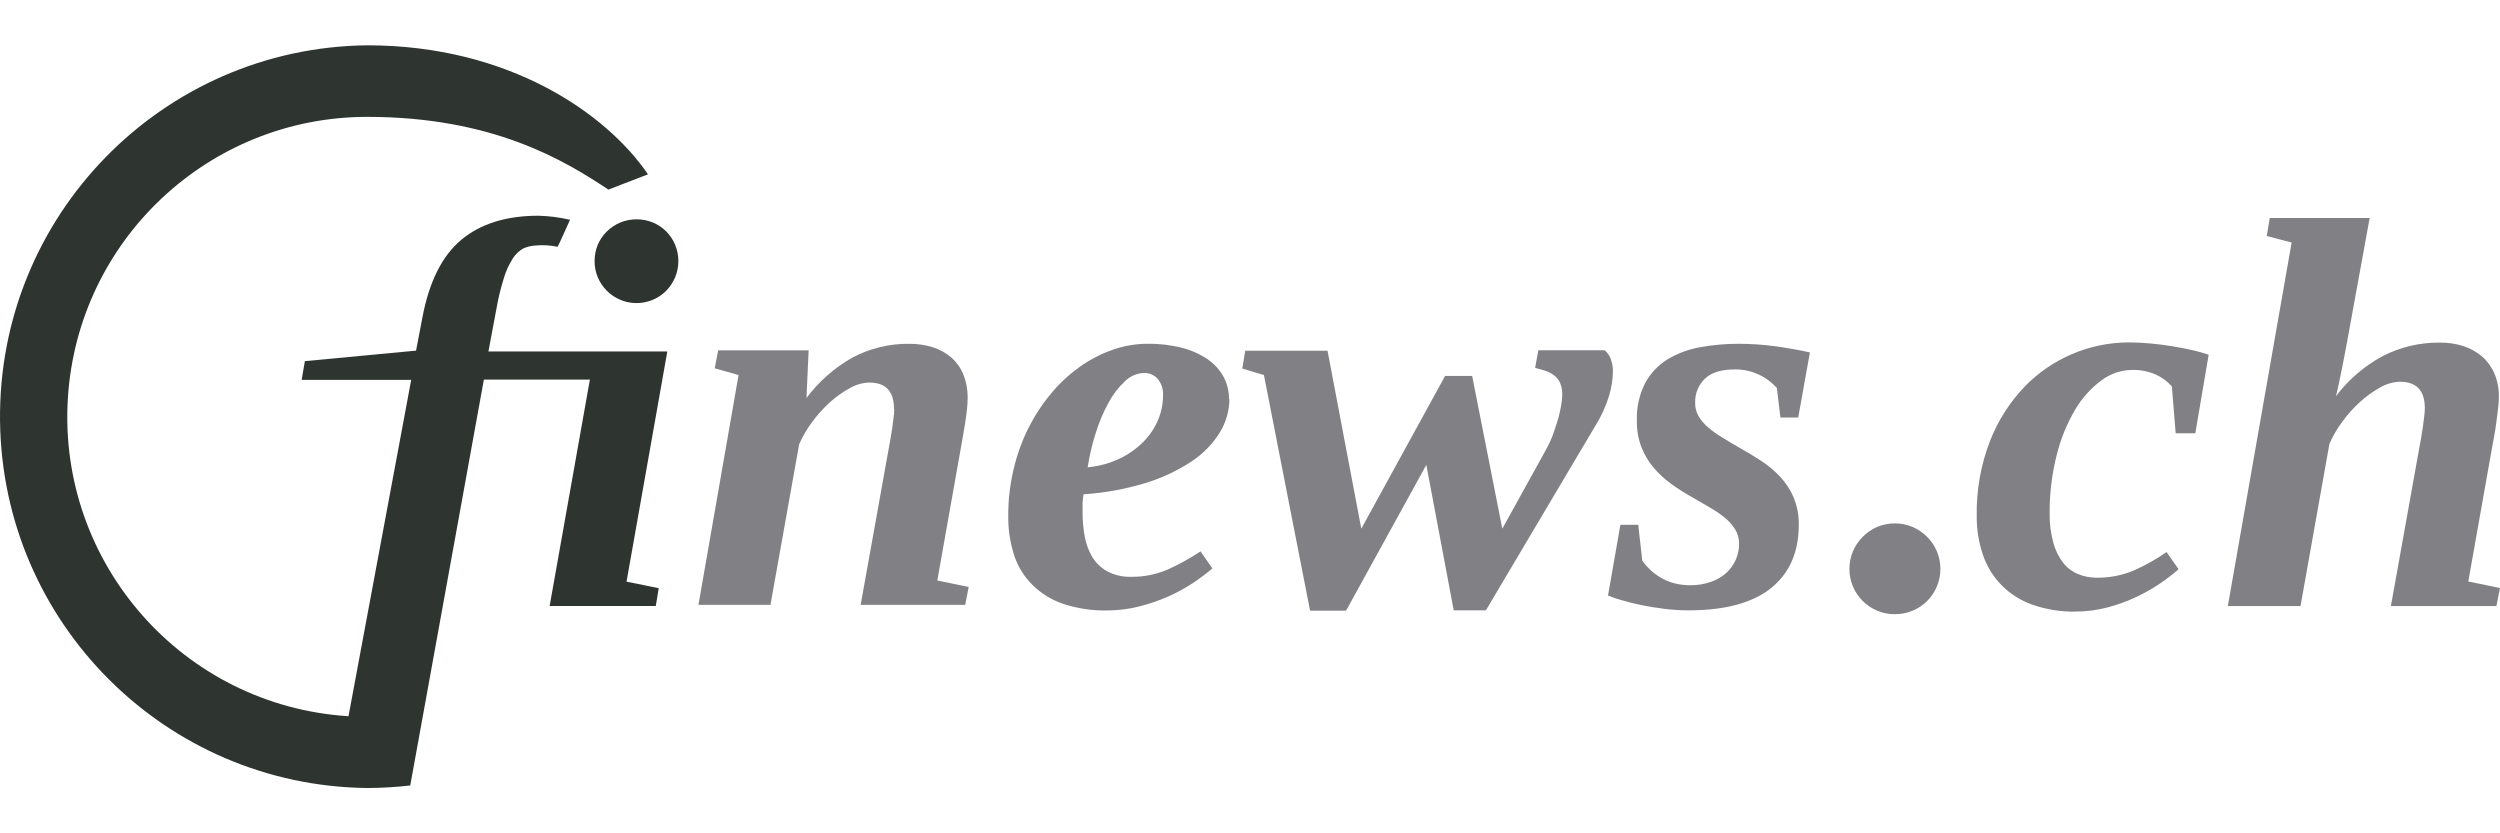
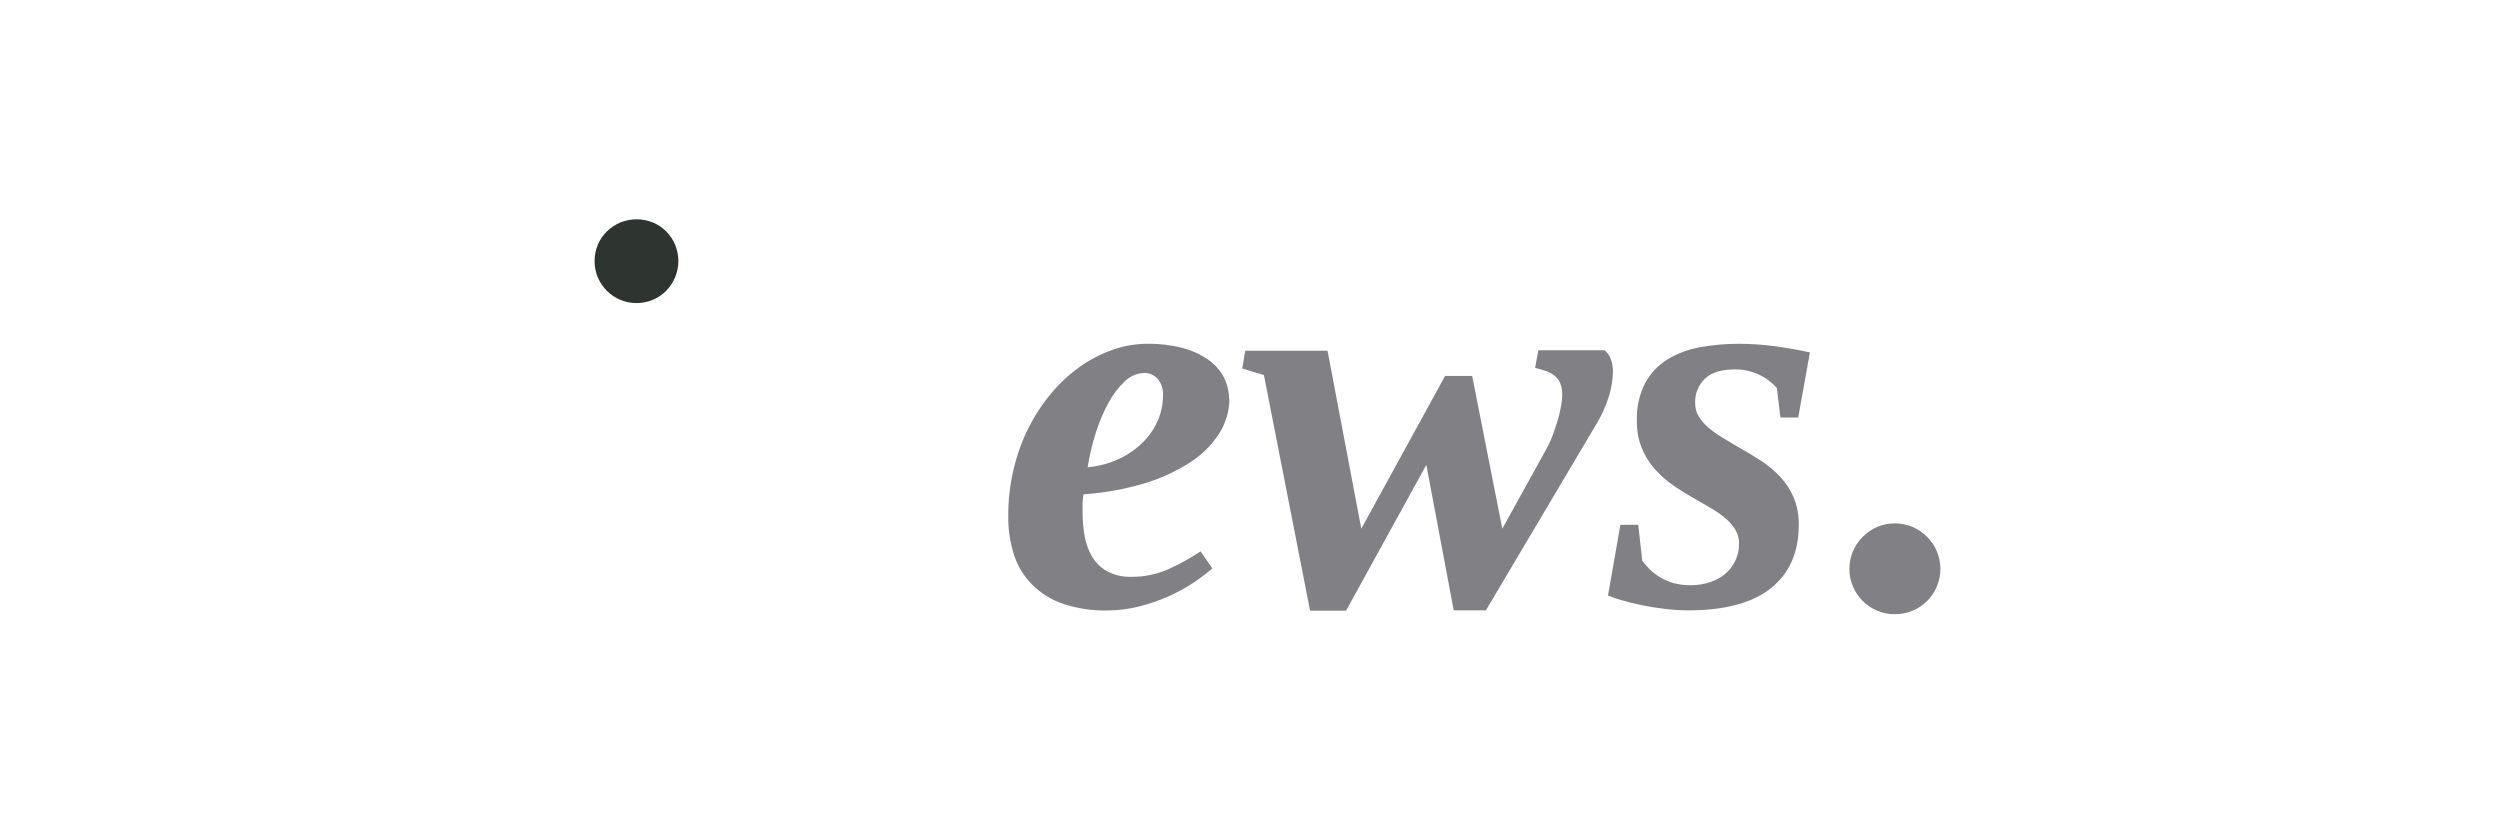
<svg xmlns="http://www.w3.org/2000/svg" id="a" viewBox="0 0 150 50">
  <path d="M113.688,36.851c-.366.004-.729-.068-1.066-.212-.649-.276-1.167-.794-1.443-1.443-.287-.679-.287-1.444,0-2.123.138-.325.338-.62.589-.869.247-.248.539-.448.86-.589.679-.283,1.444-.283,2.123,0,.324.14.619.34.869.589.251.248.451.544.589.869.287.679.287,1.444,0,2.123-.274.653-.795,1.172-1.449,1.443-.334.142-.694.214-1.057.212" fill="#818185" />
-   <path d="M124.522,36.695c-.881.018-1.758-.124-2.588-.418-1.395-.485-2.488-1.589-2.959-2.989-.255-.75-.381-1.537-.371-2.329-.029-1.539.242-3.07.798-4.505.473-1.212,1.179-2.32,2.079-3.26,1.634-1.683,3.876-2.638,6.222-2.65.439,0,.883.024,1.343.065.459.041.907.103,1.337.174s.833.15,1.204.236c.316.072.627.16.933.265l-.801,4.712h-1.178l-.23-2.812c-.275-.31-.613-.557-.992-.724-.444-.188-.923-.278-1.405-.265-.663.011-1.306.232-1.835.633-.641.475-1.178,1.077-1.578,1.767-.495.844-.866,1.756-1.098,2.706-.29,1.142-.433,2.317-.424,3.495-.011.596.063,1.192.221,1.767.116.436.316.845.589,1.204.236.301.547.536.901.68.354.145.734.218,1.116.215.77.01,1.533-.14,2.241-.442.683-.302,1.335-.67,1.946-1.098l.721,1.031c-.343.3-.704.579-1.081.836-.456.311-.937.584-1.437.819-.556.263-1.134.475-1.729.633-.642.171-1.303.256-1.967.253" fill="#818185" />
-   <path d="M140.795,20.664c-.044.262-.1.557-.165.883s-.13.633-.188.936c-.059.303-.115.571-.171.813s-.091.4-.115.477c.749-.991,1.702-1.811,2.795-2.403,1.07-.551,2.259-.83,3.463-.813.475-.004.947.067,1.399.212.412.134.793.348,1.122.63.319.282.571.632.736,1.025.183.441.272.915.262,1.393-.002.235-.018.471-.05.704-.032.274-.068.554-.106.842-.038.289-.08.568-.13.827s-.091.489-.124.674l-1.425,8.024,1.902.395-.215,1.081h-6.331l1.673-9.317c.044-.23.088-.468.133-.721s.082-.489.115-.721.059-.439.08-.636c.021-.158.033-.317.035-.477,0-1.058-.497-1.587-1.49-1.587-.414.013-.819.128-1.178.336-.436.241-.842.531-1.21.866-.4.362-.761.765-1.078,1.201-.306.411-.564.856-.769,1.325l-1.734,9.732h-4.361l3.828-21.812-1.493-.392.18-1.081h5.996l-1.384,7.583Z" fill="#818185" />
-   <path d="M53.639,24.527c-0-1.048-.491-1.572-1.472-1.572-.414.01-.82.124-1.178.333-.434.237-.838.524-1.204.857-.397.361-.756.762-1.072,1.196-.304.407-.56.847-.763,1.313l-1.723,9.638h-4.32l2.406-13.79-1.431-.406.209-1.078h5.427l-.13,2.862c.741-.989,1.678-1.814,2.753-2.424,1.053-.561,2.232-.845,3.425-.827.47-.004.938.064,1.387.203.408.125.787.331,1.113.607.321.28.572.631.733,1.025.181.459.269.95.259,1.443-.001.222-.014.445-.041.666-.027.25-.062.506-.103.772l-.133.795c-.041.265-.085.512-.13.739l-1.413,7.951,1.885.389-.212,1.072h-6.272l1.658-9.232c.044-.23.085-.465.13-.716s.082-.486.115-.713c.032-.227.059-.439.08-.633.02-.156.031-.314.032-.471" fill="#818185" />
  <path d="M73.763,23.953c-.005.715-.209,1.414-.589,2.02-.437.692-1.019,1.282-1.705,1.729-.849.554-1.772.986-2.742,1.281-1.209.367-2.456.593-3.716.674-.013.067-.023.135-.029.203,0,.094-.021.191-.027.294-.006.103,0,.209,0,.324v.294c-0.0.477.043.953.13,1.422.077.433.23.849.453,1.228.221.36.531.656.901.86.448.233.948.345,1.452.327.767.008,1.526-.15,2.226-.462.666-.302,1.306-.657,1.914-1.063l.713,1.022c-.375.317-.768.612-1.178.883-.477.309-.977.581-1.496.813-.562.245-1.143.442-1.737.589-.621.157-1.259.236-1.899.236-.9.02-1.796-.114-2.65-.398-.69-.232-1.317-.619-1.835-1.131-.505-.501-.884-1.114-1.104-1.79-.243-.766-.361-1.567-.35-2.371-.004-.932.103-1.861.318-2.768.197-.854.494-1.682.883-2.468.372-.742.827-1.44,1.358-2.079.5-.604,1.076-1.142,1.714-1.599.606-.435,1.27-.782,1.973-1.031.678-.241,1.392-.365,2.111-.365.707-.011,1.412.073,2.097.25.548.141,1.067.378,1.534.698.393.272.716.633.942,1.054.211.409.32.862.318,1.322M65.262,28.038c.668-.061,1.32-.239,1.926-.527.527-.251,1.006-.59,1.416-1.004.376-.378.676-.825.883-1.316.192-.459.293-.951.294-1.449.029-.371-.089-.738-.33-1.022-.202-.22-.488-.344-.786-.342-.433.01-.847.183-1.157.486-.397.37-.73.803-.986,1.281-.317.575-.574,1.181-.769,1.808-.221.68-.385,1.378-.492,2.085" fill="#818185" />
  <path d="M92.822,26.868c.131-.243.245-.495.342-.754.106-.294.203-.589.294-.883.091-.294.153-.589.203-.854.043-.225.068-.454.074-.683.009-.254-.038-.506-.138-.739-.084-.18-.213-.336-.374-.453-.16-.116-.338-.205-.527-.262l-.589-.171.194-1.054h3.972c.164.133.29.307.365.504.099.258.147.533.138.81-.015.458-.086.912-.212,1.352-.205.682-.502,1.333-.883,1.935l-6.526,11.002h-1.932l-1.643-8.725-4.815,8.746h-2.161l-2.768-14.135-1.299-.392.177-1.069h4.938l2.026,10.678,5.027-9.164h1.625l1.808,9.164,2.683-4.85Z" fill="#818185" />
  <path d="M107.928,31.474c0,1.647-.554,2.916-1.661,3.808-1.107.891-2.759,1.338-4.956,1.34-.481-0-.962-.031-1.44-.091-.492-.059-.96-.135-1.399-.227-.439-.091-.83-.188-1.178-.294-.277-.073-.549-.165-.813-.277l.742-4.246h1.072l.241,2.156c.139.194.297.375.471.539.192.178.402.336.627.471.249.149.518.262.798.336.321.086.652.127.984.124.426.007.85-.063,1.252-.206.341-.116.654-.3.922-.542.238-.223.428-.491.56-.789.129-.294.195-.612.194-.933.007-.311-.075-.617-.236-.883-.169-.269-.382-.508-.63-.707-.286-.229-.591-.435-.91-.615-.342-.194-.695-.4-1.063-.618-.435-.243-.855-.511-1.257-.804-.388-.281-.74-.608-1.048-.975-.305-.368-.549-.782-.721-1.228-.186-.498-.277-1.026-.268-1.558-.028-.785.142-1.565.495-2.267.314-.58.773-1.069,1.331-1.419.6-.362,1.26-.61,1.949-.733.777-.142,1.566-.212,2.356-.209.714.001,1.427.049,2.135.144.73.097,1.434.224,2.117.374l-.701,3.905h-1.069l-.212-1.767c-.634-.716-1.546-1.124-2.503-1.119-.825,0-1.428.185-1.811.554-.394.377-.608.904-.589,1.449-.006.284.066.564.209.81.153.252.346.478.571.668.257.219.532.416.822.589.294.188.636.38.984.589.465.262.916.53,1.352.813.422.272.81.595,1.154.96.341.363.616.783.813,1.24.218.527.324,1.094.312,1.664" fill="#818185" />
-   <path d="M40.04,21.088h-10.734l.48-2.562c.11-.634.262-1.26.456-1.873.123-.41.304-.8.536-1.16.156-.245.371-.448.624-.589.224-.098.463-.156.707-.171.45-.044.903-.019,1.346.074.024,0,.745-1.62.745-1.62-.621-.145-1.256-.227-1.893-.244-1.93,0-3.472.481-4.626,1.443s-1.934,2.519-2.338,4.67l-.38,1.982-6.67.63-.194,1.122h6.573l-3.763,20.183c-9.921-.623-17.458-9.17-16.836-19.09C4.667,14.402,12.528,7.016,22.027,7.012c7.536,0,11.832,2.606,14.476,4.364l2.376-.916c-2.477-3.637-8.328-7.742-16.853-7.742C9.721,2.86-.14,12.95.002,25.256c.139,12.106,9.919,21.886,22.025,22.025.865-.002,1.729-.054,2.588-.153h0l4.417-24.35h6.361l-2.415,13.584h6.369l.177-1.072-1.932-.389,2.447-13.814Z" fill="#2e3531" />
  <path d="M35.676,15.652c-.004-.664.262-1.302.736-1.767.232-.225.503-.406.801-.533.629-.259,1.335-.259,1.964,0,.6.251,1.077.728,1.328,1.328.263.628.263,1.336,0,1.964-.127.298-.308.571-.533.804-.725.723-1.815.936-2.759.539-.605-.256-1.087-.737-1.343-1.343-.132-.311-.198-.646-.194-.984" fill="#2e3531" />
</svg>